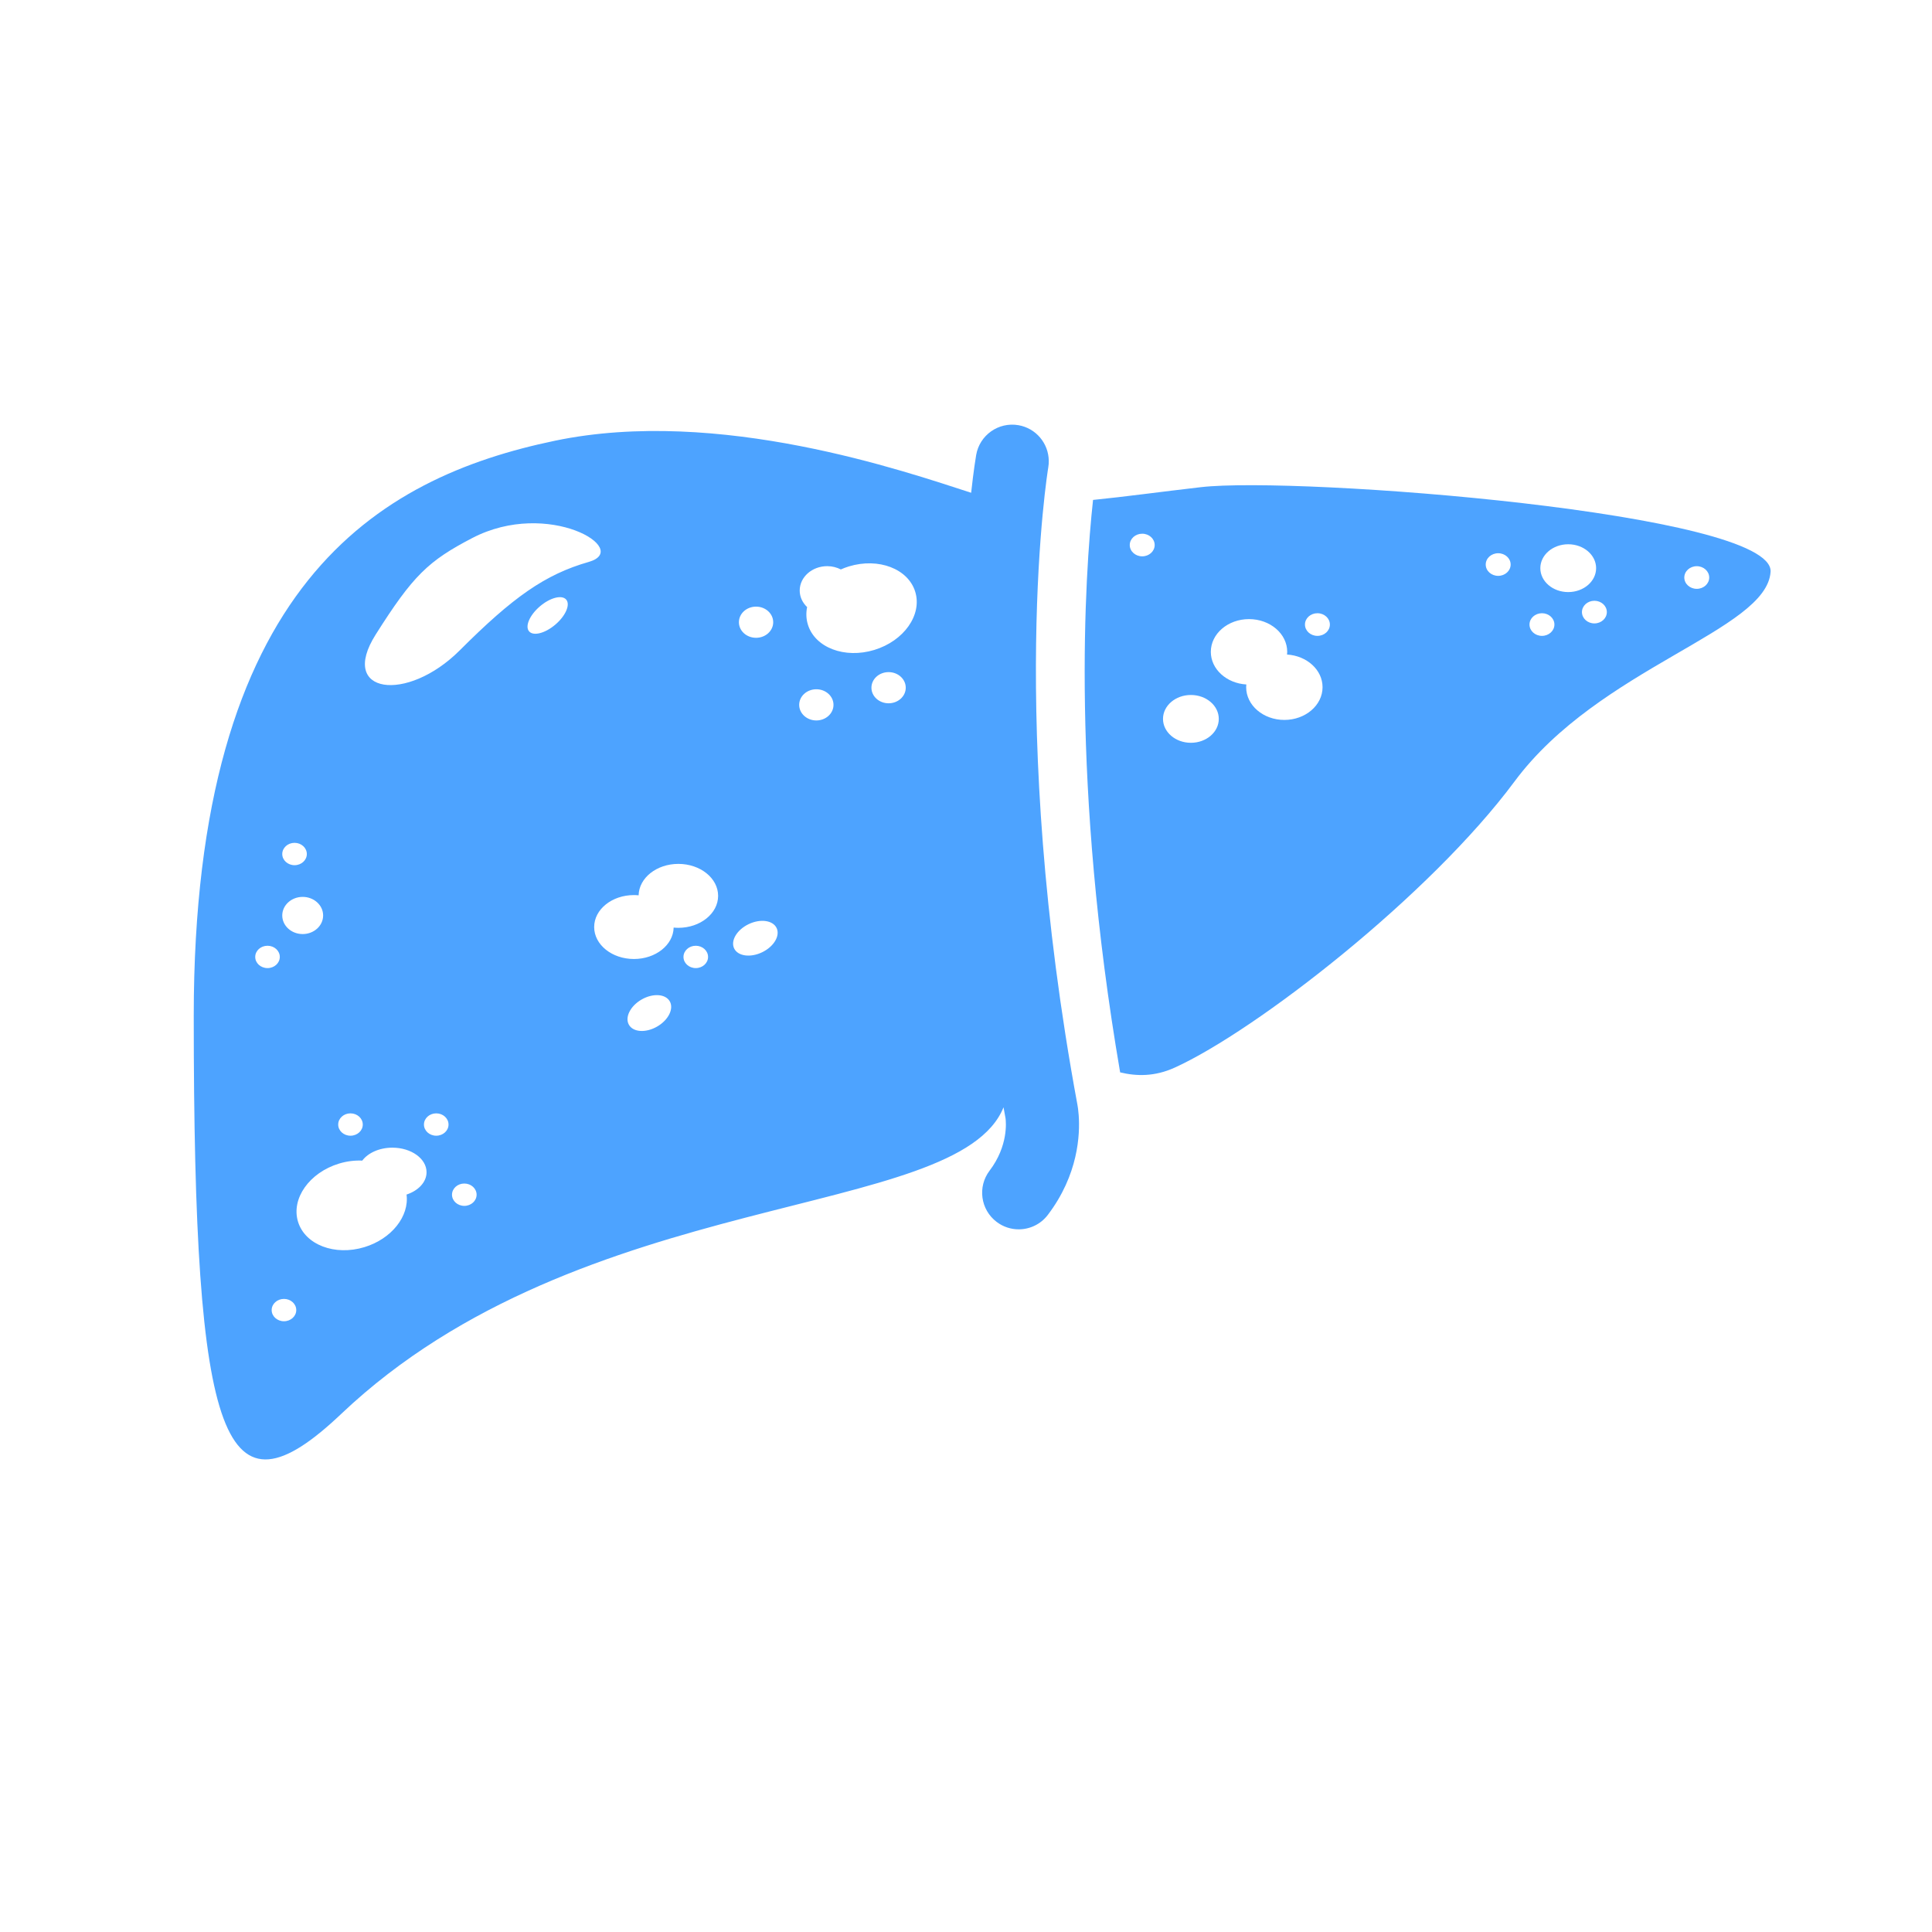
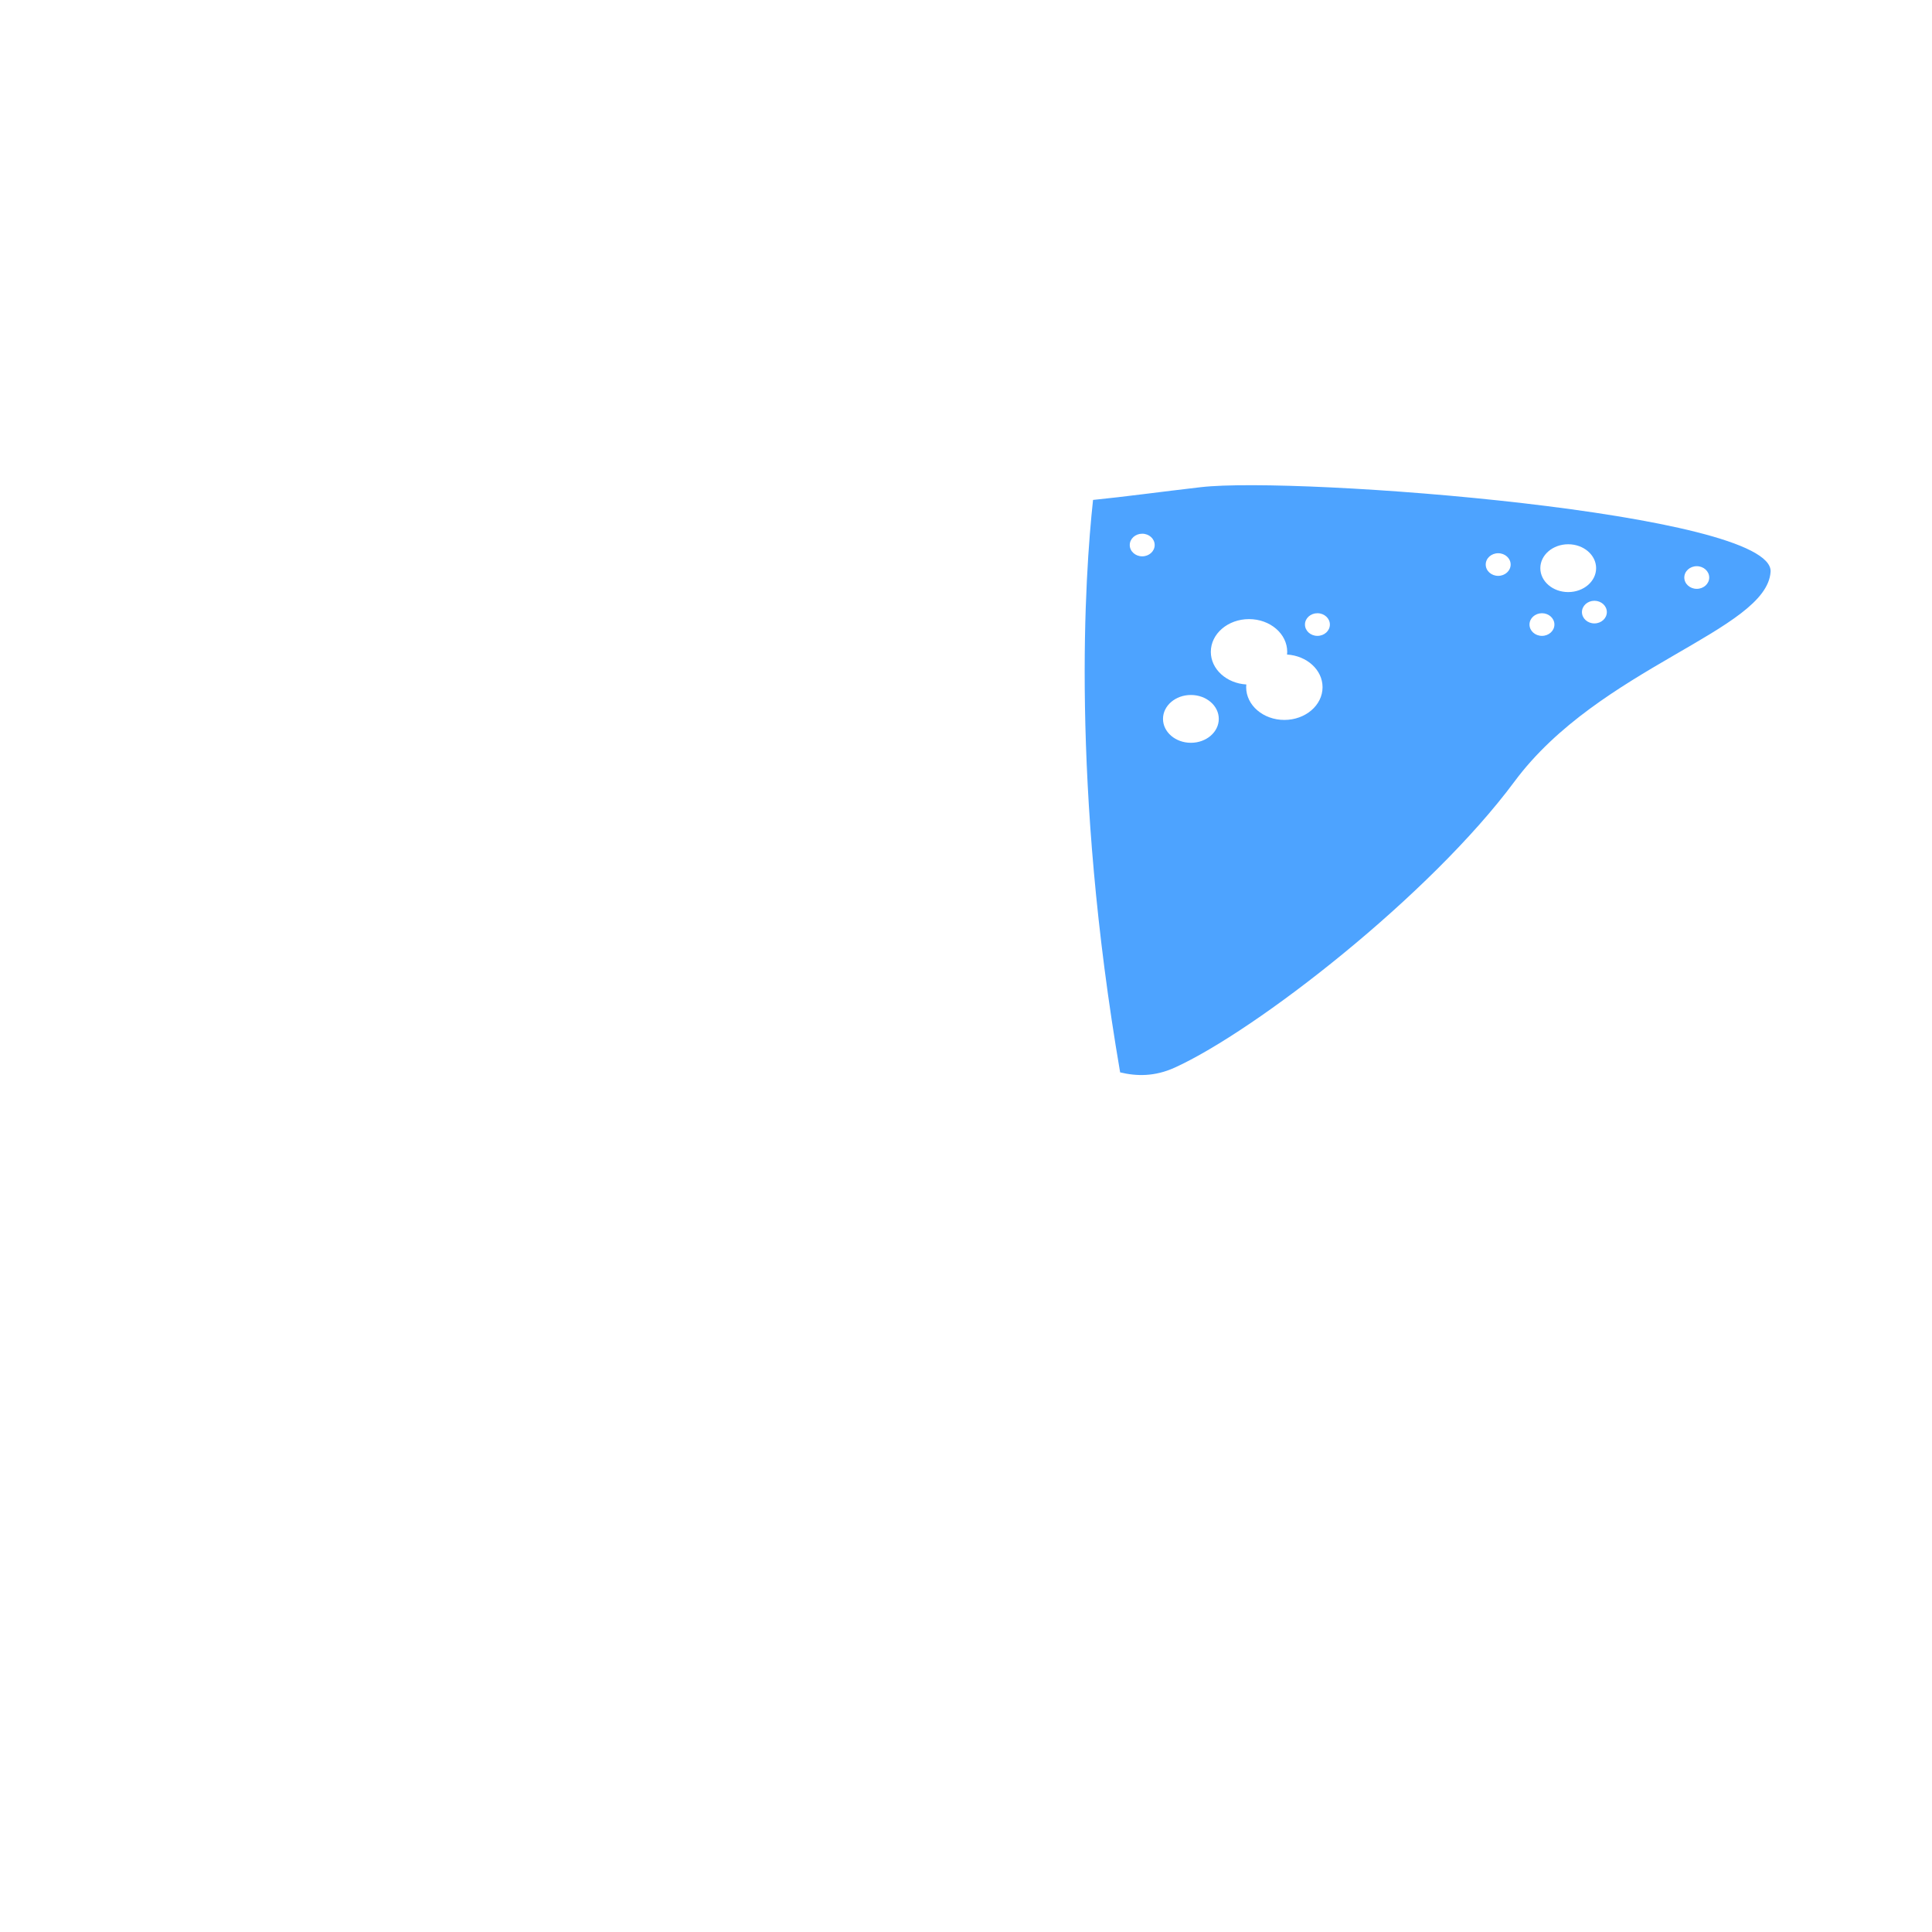
<svg xmlns="http://www.w3.org/2000/svg" width="500" zoomAndPan="magnify" viewBox="0 0 375 375" height="500" preserveAspectRatio="xMidYMid meet" version="1.0">
  <defs>
    <clipPath id="eb8987b74a">
-       <path d="M 37.5 82 L 210 82 L 210 284 L 37.5 284 Z M 37.5 82 " clip-rule="nonzero" />
-     </clipPath>
+       </clipPath>
  </defs>
  <path fill="#4da3ff" d="M 217.418 208.148 C 220.613 208.914 224.121 208.992 228.023 207.219 C 243.766 200.062 277.512 173.867 293.969 151.684 C 310.426 129.504 342.949 122.43 343.668 110.98 C 344.383 99.531 251.691 92.41 233.086 94.559 C 225.289 95.457 218.328 96.422 212.16 97.035 C 210.566 111.688 207.82 152.203 217.418 208.148 Z M 329.34 109.898 C 330.676 109.898 331.758 110.883 331.758 112.098 C 331.758 113.309 330.676 114.293 329.34 114.293 C 328.004 114.293 326.922 113.309 326.922 112.098 C 326.922 110.883 328.004 109.898 329.34 109.898 Z M 311.887 118.805 C 311.887 120.02 310.805 121.004 309.473 121.004 C 308.137 121.004 307.055 120.02 307.055 118.805 C 307.055 117.594 308.137 116.609 309.473 116.609 C 310.805 116.609 311.887 117.594 311.887 118.805 Z M 304.391 105.641 C 307.379 105.641 309.805 107.719 309.805 110.281 C 309.805 112.844 307.379 114.922 304.391 114.922 C 301.398 114.922 298.977 112.844 298.977 110.281 C 298.977 107.719 301.398 105.641 304.391 105.641 Z M 299.293 119.027 C 300.625 119.027 301.711 120.012 301.711 121.223 C 301.711 122.438 300.625 123.422 299.293 123.422 C 297.957 123.422 296.875 122.438 296.875 121.223 C 296.875 120.008 297.957 119.027 299.293 119.027 Z M 290.797 107.383 C 292.133 107.383 293.215 108.363 293.215 109.578 C 293.215 110.789 292.133 111.773 290.797 111.773 C 289.461 111.773 288.379 110.789 288.379 109.578 C 288.379 108.363 289.461 107.383 290.797 107.383 Z M 255.711 119.027 C 257.047 119.027 258.129 120.012 258.129 121.223 C 258.129 122.438 257.047 123.422 255.711 123.422 C 254.375 123.422 253.293 122.438 253.293 121.223 C 253.293 120.008 254.375 119.027 255.711 119.027 Z M 242.434 120.168 C 246.527 120.168 249.848 123.012 249.848 126.523 C 249.848 126.699 249.832 126.875 249.816 127.047 C 253.668 127.281 256.707 130.023 256.707 133.383 C 256.707 136.891 253.387 139.738 249.293 139.738 C 245.195 139.738 241.879 136.891 241.879 133.383 C 241.879 133.203 241.891 133.027 241.91 132.855 C 238.059 132.625 235.02 129.879 235.02 126.523 C 235.02 123.012 238.34 120.168 242.434 120.168 Z M 231.152 134.895 C 234.141 134.895 236.566 136.973 236.566 139.535 C 236.566 142.098 234.141 144.176 231.152 144.176 C 228.164 144.176 225.738 142.098 225.738 139.535 C 225.738 136.973 228.164 134.895 231.152 134.895 Z M 221.703 103.594 C 223.039 103.594 224.121 104.574 224.121 105.789 C 224.121 107.004 223.039 107.984 221.703 107.984 C 220.367 107.984 219.285 107.004 219.285 105.789 C 219.285 104.574 220.367 103.594 221.703 103.594 Z M 221.703 103.594 " fill-opacity="1" fill-rule="nonzero" />
  <g clip-path="url(#eb8987b74a)">
-     <path fill="#4da3ff" d="M 66.227 274.441 C 113.07 230.016 185.848 237.102 194.785 214.926 C 194.914 215.625 195.035 216.32 195.168 217.023 C 195.168 217.023 195.168 217.027 195.168 217.027 L 195.148 216.953 L 195.176 217.074 C 195.262 217.719 195.742 222.402 192.082 227.219 C 189.707 230.34 190.316 234.793 193.438 237.164 C 194.723 238.141 196.23 238.613 197.727 238.613 C 199.871 238.613 201.988 237.648 203.383 235.809 C 209.324 227.996 209.641 220.176 209.375 216.469 C 209.301 215.453 209.188 214.73 209.125 214.418 C 195.383 140.188 203.367 91.312 203.469 90.723 C 203.543 90.289 203.57 89.855 203.566 89.43 C 203.523 86.074 201.102 83.117 197.672 82.527 C 193.805 81.863 190.137 84.457 189.473 88.32 C 189.398 88.75 188.98 91.262 188.5 95.648 C 175.773 91.539 139.527 78.918 107.727 85.543 C 73.379 92.699 37.605 113.449 37.605 197.164 C 37.605 280.883 43.453 296.039 66.227 274.441 Z M 55.117 256.453 C 53.801 256.453 52.73 255.484 52.73 254.285 C 52.73 253.086 53.801 252.117 55.117 252.117 C 56.438 252.117 57.504 253.086 57.504 254.285 C 57.504 255.484 56.434 256.453 55.117 256.453 Z M 84.676 220.441 C 83.355 220.441 82.289 219.469 82.289 218.273 C 82.289 217.074 83.355 216.102 84.676 216.102 C 85.992 216.102 87.059 217.074 87.059 218.273 C 87.059 219.469 85.992 220.441 84.676 220.441 Z M 90.121 234.059 C 88.805 234.059 87.734 233.09 87.734 231.891 C 87.734 230.691 88.805 229.723 90.121 229.723 C 91.441 229.723 92.508 230.691 92.508 231.891 C 92.508 233.09 91.441 234.059 90.121 234.059 Z M 107.805 121.223 C 105.816 122.926 103.531 123.516 102.695 122.543 C 101.863 121.57 102.801 119.402 104.789 117.699 C 106.777 115.996 109.066 115.406 109.898 116.379 C 110.734 117.352 109.797 119.52 107.805 121.223 Z M 127.551 199.254 C 125.363 200.516 122.914 200.367 122.078 198.918 C 121.242 197.473 122.336 195.273 124.523 194.012 C 126.711 192.75 129.16 192.898 129.996 194.348 C 130.832 195.793 129.738 197.992 127.551 199.254 Z M 135.047 187.906 C 133.73 187.906 132.664 186.938 132.664 185.738 C 132.664 184.539 133.73 183.57 135.047 183.57 C 136.367 183.57 137.434 184.539 137.434 185.738 C 137.434 186.938 136.367 187.906 135.047 187.906 Z M 172.477 136.508 C 170.637 136.508 169.145 135.156 169.145 133.484 C 169.145 131.812 170.637 130.457 172.477 130.457 C 174.312 130.457 175.805 131.812 175.805 133.484 C 175.805 135.156 174.312 136.508 172.477 136.508 Z M 160.57 109.891 C 161.535 109.891 162.426 110.133 163.207 110.527 C 163.707 110.309 164.223 110.105 164.766 109.941 C 170.523 108.191 176.293 110.402 177.652 114.883 C 179.012 119.359 175.449 124.406 169.691 126.156 C 163.934 127.906 158.164 125.695 156.805 121.215 C 156.465 120.105 156.434 118.957 156.66 117.836 C 155.777 116.988 155.223 115.867 155.223 114.625 C 155.223 112.008 157.617 109.891 160.57 109.891 Z M 158.453 133.785 C 160.289 133.785 161.781 135.141 161.781 136.812 C 161.781 138.484 160.289 139.84 158.453 139.84 C 156.613 139.84 155.121 138.484 155.121 136.812 C 155.121 135.141 156.613 133.785 158.453 133.785 Z M 146.75 117.746 C 148.59 117.746 150.078 119.102 150.078 120.773 C 150.078 122.445 148.59 123.797 146.75 123.797 C 144.91 123.797 143.422 122.445 143.422 120.773 C 143.422 119.102 144.91 117.746 146.75 117.746 Z M 145.305 179.379 C 147.582 178.285 150.012 178.617 150.738 180.125 C 151.461 181.633 150.203 183.742 147.926 184.836 C 145.652 185.93 143.219 185.594 142.496 184.09 C 141.773 182.582 143.031 180.473 145.305 179.379 Z M 123.043 173.734 C 123.352 173.734 123.656 173.754 123.957 173.781 C 124.027 170.402 127.449 167.68 131.668 167.68 C 135.93 167.68 139.387 170.457 139.387 173.883 C 139.387 177.309 135.93 180.09 131.668 180.09 C 131.359 180.09 131.055 180.07 130.754 180.043 C 130.684 183.418 127.262 186.141 123.043 186.141 C 118.781 186.141 115.328 183.363 115.328 179.938 C 115.328 176.512 118.781 173.734 123.043 173.734 Z M 72.906 123.191 C 80.172 111.691 83.145 108.867 91.672 104.43 C 106.398 96.762 122.742 106.648 114.27 109.07 C 105.793 111.492 99.539 115.93 89.25 126.219 C 78.961 136.508 65.645 134.691 72.906 123.191 Z M 68.027 216.102 C 69.348 216.102 70.414 217.074 70.414 218.273 C 70.414 219.469 69.348 220.441 68.027 220.441 C 66.711 220.441 65.645 219.469 65.645 218.273 C 65.645 217.074 66.711 216.102 68.027 216.102 Z M 65.805 225.852 C 67.336 225.387 68.867 225.207 70.316 225.273 C 71.438 223.777 73.633 222.762 76.16 222.762 C 79.824 222.762 82.793 224.895 82.793 227.527 C 82.793 229.453 81.199 231.109 78.91 231.863 C 79.465 236.047 76.031 240.457 70.73 242.07 C 64.973 243.816 59.203 241.605 57.844 237.129 C 56.48 232.648 60.047 227.602 65.805 225.852 Z M 57.172 163.594 C 58.488 163.594 59.555 164.566 59.555 165.766 C 59.555 166.961 58.488 167.934 57.172 167.934 C 55.852 167.934 54.785 166.961 54.785 165.766 C 54.785 164.566 55.852 163.594 57.172 163.594 Z M 58.75 174.086 C 60.941 174.086 62.719 175.703 62.719 177.691 C 62.719 179.684 60.941 181.301 58.75 181.301 C 56.559 181.301 54.785 179.684 54.785 177.691 C 54.785 175.703 56.559 174.086 58.75 174.086 Z M 51.926 183.57 C 53.242 183.57 54.309 184.539 54.309 185.738 C 54.309 186.938 53.242 187.906 51.926 187.906 C 50.605 187.906 49.539 186.938 49.539 185.738 C 49.539 184.539 50.605 183.57 51.926 183.57 Z M 51.926 183.57 " fill-opacity="1" fill-rule="nonzero" />
+     <path fill="#4da3ff" d="M 66.227 274.441 C 113.07 230.016 185.848 237.102 194.785 214.926 C 194.914 215.625 195.035 216.32 195.168 217.023 C 195.168 217.023 195.168 217.027 195.168 217.027 L 195.148 216.953 L 195.176 217.074 C 195.262 217.719 195.742 222.402 192.082 227.219 C 189.707 230.34 190.316 234.793 193.438 237.164 C 194.723 238.141 196.23 238.613 197.727 238.613 C 199.871 238.613 201.988 237.648 203.383 235.809 C 209.324 227.996 209.641 220.176 209.375 216.469 C 209.301 215.453 209.188 214.73 209.125 214.418 C 195.383 140.188 203.367 91.312 203.469 90.723 C 203.543 90.289 203.57 89.855 203.566 89.43 C 203.523 86.074 201.102 83.117 197.672 82.527 C 193.805 81.863 190.137 84.457 189.473 88.32 C 189.398 88.75 188.98 91.262 188.5 95.648 C 175.773 91.539 139.527 78.918 107.727 85.543 C 73.379 92.699 37.605 113.449 37.605 197.164 C 37.605 280.883 43.453 296.039 66.227 274.441 Z M 55.117 256.453 C 53.801 256.453 52.73 255.484 52.73 254.285 C 52.73 253.086 53.801 252.117 55.117 252.117 C 56.438 252.117 57.504 253.086 57.504 254.285 C 57.504 255.484 56.434 256.453 55.117 256.453 Z M 84.676 220.441 C 83.355 220.441 82.289 219.469 82.289 218.273 C 82.289 217.074 83.355 216.102 84.676 216.102 C 85.992 216.102 87.059 217.074 87.059 218.273 C 87.059 219.469 85.992 220.441 84.676 220.441 Z M 90.121 234.059 C 88.805 234.059 87.734 233.09 87.734 231.891 C 87.734 230.691 88.805 229.723 90.121 229.723 C 91.441 229.723 92.508 230.691 92.508 231.891 C 92.508 233.09 91.441 234.059 90.121 234.059 Z M 107.805 121.223 C 105.816 122.926 103.531 123.516 102.695 122.543 C 101.863 121.57 102.801 119.402 104.789 117.699 C 106.777 115.996 109.066 115.406 109.898 116.379 C 110.734 117.352 109.797 119.52 107.805 121.223 Z M 127.551 199.254 C 125.363 200.516 122.914 200.367 122.078 198.918 C 121.242 197.473 122.336 195.273 124.523 194.012 C 126.711 192.75 129.16 192.898 129.996 194.348 C 130.832 195.793 129.738 197.992 127.551 199.254 Z M 135.047 187.906 C 133.73 187.906 132.664 186.938 132.664 185.738 C 132.664 184.539 133.73 183.57 135.047 183.57 C 136.367 183.57 137.434 184.539 137.434 185.738 C 137.434 186.938 136.367 187.906 135.047 187.906 Z M 172.477 136.508 C 170.637 136.508 169.145 135.156 169.145 133.484 C 169.145 131.812 170.637 130.457 172.477 130.457 C 174.312 130.457 175.805 131.812 175.805 133.484 C 175.805 135.156 174.312 136.508 172.477 136.508 Z M 160.57 109.891 C 161.535 109.891 162.426 110.133 163.207 110.527 C 163.707 110.309 164.223 110.105 164.766 109.941 C 170.523 108.191 176.293 110.402 177.652 114.883 C 179.012 119.359 175.449 124.406 169.691 126.156 C 163.934 127.906 158.164 125.695 156.805 121.215 C 156.465 120.105 156.434 118.957 156.66 117.836 C 155.777 116.988 155.223 115.867 155.223 114.625 C 155.223 112.008 157.617 109.891 160.57 109.891 Z M 158.453 133.785 C 160.289 133.785 161.781 135.141 161.781 136.812 C 161.781 138.484 160.289 139.84 158.453 139.84 C 156.613 139.84 155.121 138.484 155.121 136.812 C 155.121 135.141 156.613 133.785 158.453 133.785 Z M 146.75 117.746 C 148.59 117.746 150.078 119.102 150.078 120.773 C 150.078 122.445 148.59 123.797 146.75 123.797 C 144.91 123.797 143.422 122.445 143.422 120.773 C 143.422 119.102 144.91 117.746 146.75 117.746 Z M 145.305 179.379 C 147.582 178.285 150.012 178.617 150.738 180.125 C 151.461 181.633 150.203 183.742 147.926 184.836 C 145.652 185.93 143.219 185.594 142.496 184.09 C 141.773 182.582 143.031 180.473 145.305 179.379 Z M 123.043 173.734 C 123.352 173.734 123.656 173.754 123.957 173.781 C 124.027 170.402 127.449 167.68 131.668 167.68 C 135.93 167.68 139.387 170.457 139.387 173.883 C 139.387 177.309 135.93 180.09 131.668 180.09 C 131.359 180.09 131.055 180.07 130.754 180.043 C 130.684 183.418 127.262 186.141 123.043 186.141 C 118.781 186.141 115.328 183.363 115.328 179.938 C 115.328 176.512 118.781 173.734 123.043 173.734 Z M 72.906 123.191 C 80.172 111.691 83.145 108.867 91.672 104.43 C 106.398 96.762 122.742 106.648 114.27 109.07 C 78.961 136.508 65.645 134.691 72.906 123.191 Z M 68.027 216.102 C 69.348 216.102 70.414 217.074 70.414 218.273 C 70.414 219.469 69.348 220.441 68.027 220.441 C 66.711 220.441 65.645 219.469 65.645 218.273 C 65.645 217.074 66.711 216.102 68.027 216.102 Z M 65.805 225.852 C 67.336 225.387 68.867 225.207 70.316 225.273 C 71.438 223.777 73.633 222.762 76.16 222.762 C 79.824 222.762 82.793 224.895 82.793 227.527 C 82.793 229.453 81.199 231.109 78.91 231.863 C 79.465 236.047 76.031 240.457 70.73 242.07 C 64.973 243.816 59.203 241.605 57.844 237.129 C 56.48 232.648 60.047 227.602 65.805 225.852 Z M 57.172 163.594 C 58.488 163.594 59.555 164.566 59.555 165.766 C 59.555 166.961 58.488 167.934 57.172 167.934 C 55.852 167.934 54.785 166.961 54.785 165.766 C 54.785 164.566 55.852 163.594 57.172 163.594 Z M 58.75 174.086 C 60.941 174.086 62.719 175.703 62.719 177.691 C 62.719 179.684 60.941 181.301 58.75 181.301 C 56.559 181.301 54.785 179.684 54.785 177.691 C 54.785 175.703 56.559 174.086 58.75 174.086 Z M 51.926 183.57 C 53.242 183.57 54.309 184.539 54.309 185.738 C 54.309 186.938 53.242 187.906 51.926 187.906 C 50.605 187.906 49.539 186.938 49.539 185.738 C 49.539 184.539 50.605 183.57 51.926 183.57 Z M 51.926 183.57 " fill-opacity="1" fill-rule="nonzero" />
  </g>
</svg>